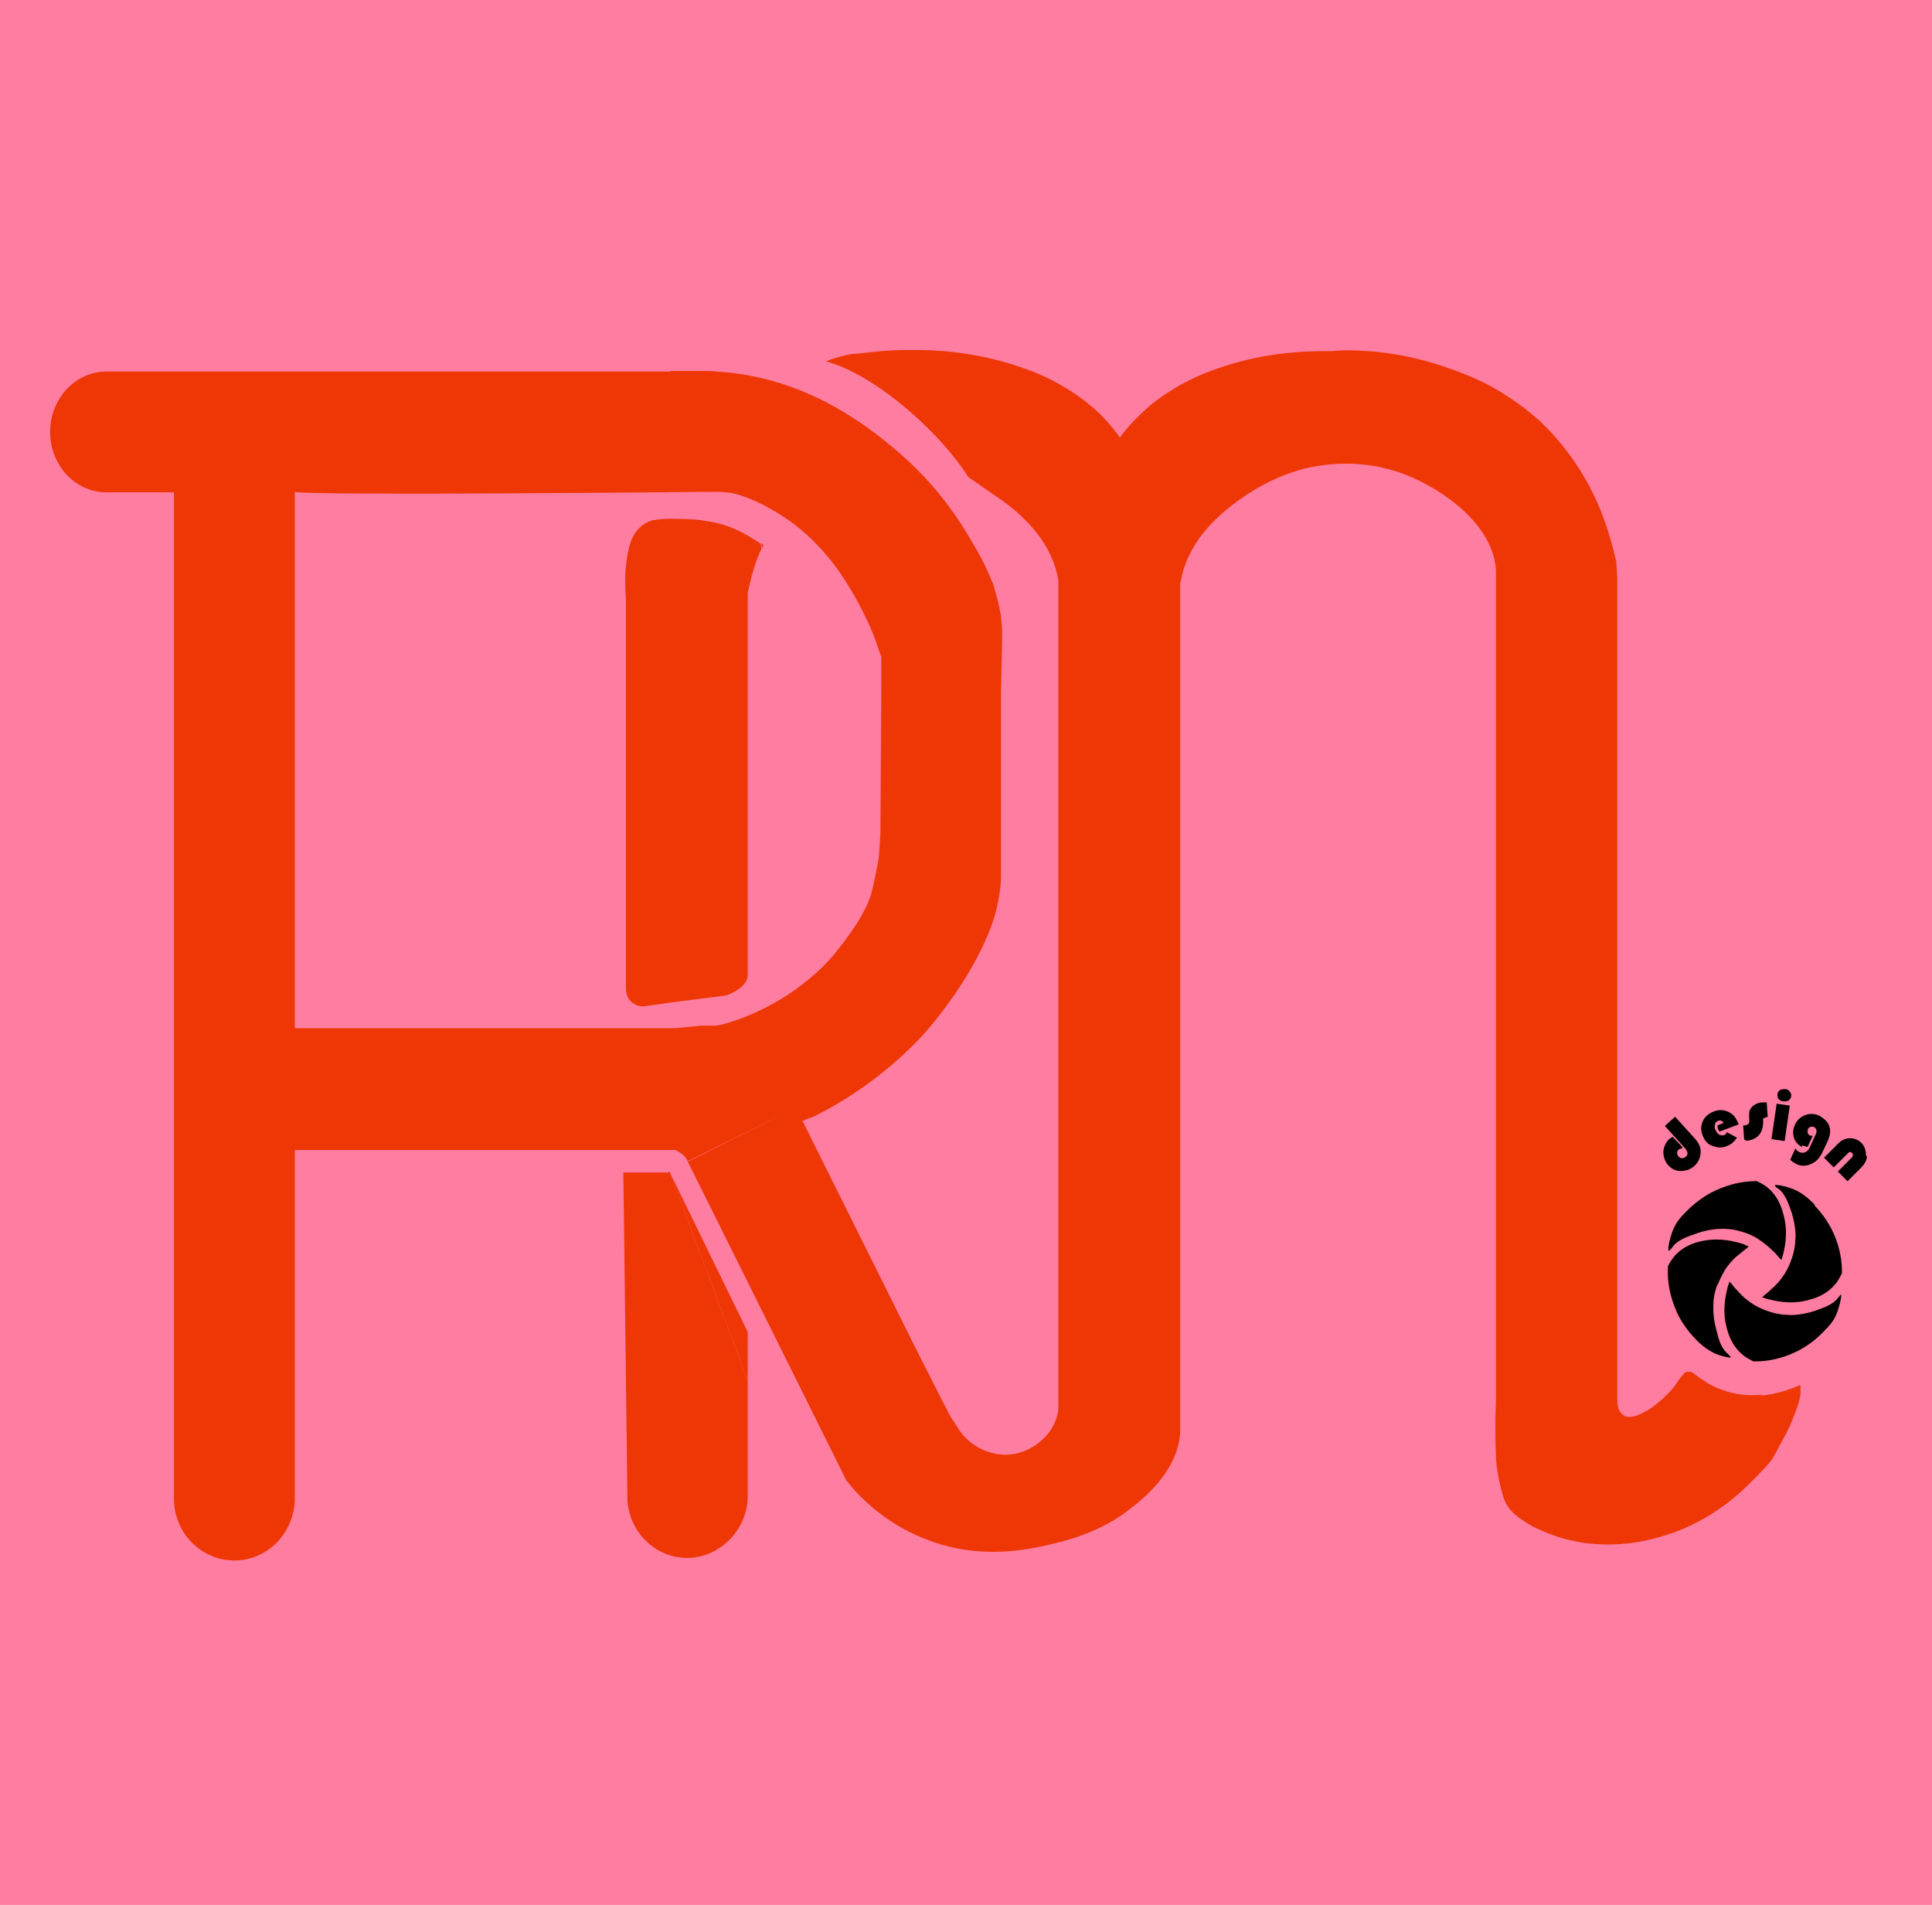
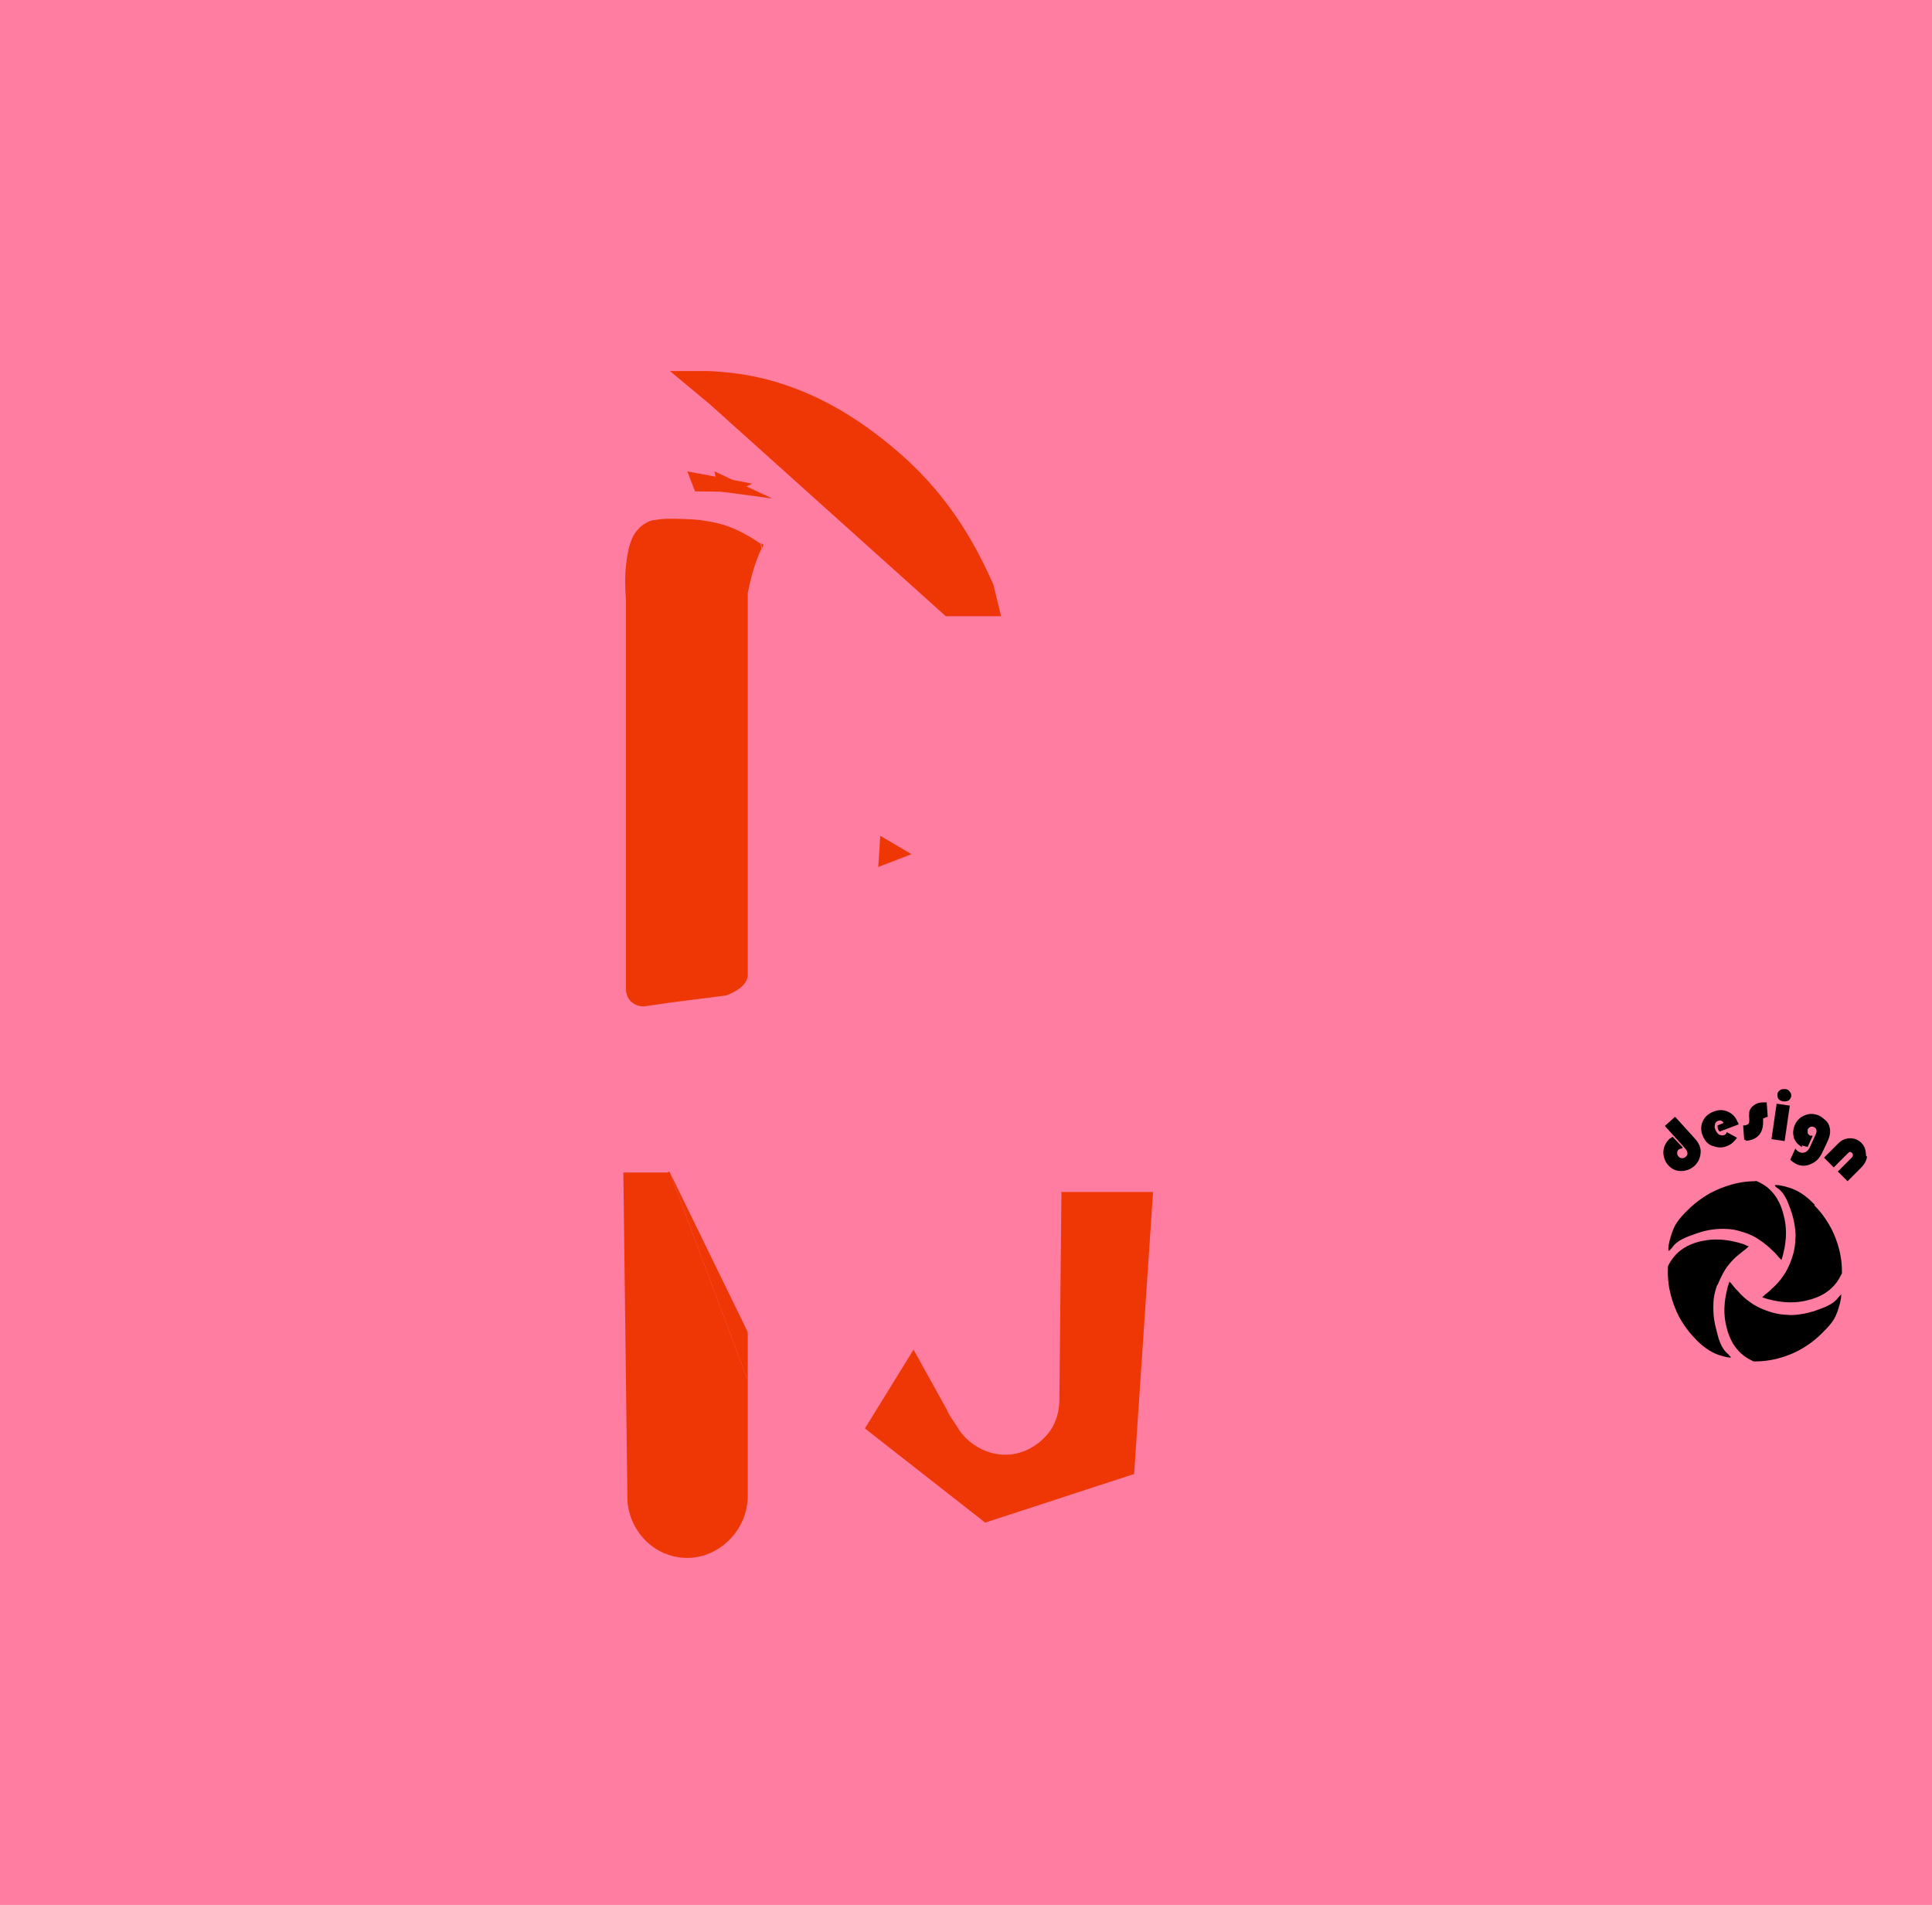
<svg xmlns="http://www.w3.org/2000/svg" id="Calque_1" data-name="Calque 1" version="1.1" viewBox="0 0 377.5 372.2">
  <defs>
    <style>
      .cls-1 {
        fill: #000;
      }

      .cls-1, .cls-2, .cls-3, .cls-4 {
        stroke-width: 0px;
      }

      .cls-2 {
        fill: none;
      }

      .cls-5 {
        fill: #ccdc80;
        stroke: #000;
        stroke-miterlimit: 10;
      }

      .cls-3 {
        fill: #ff7da1;
      }

      .cls-4 {
        fill: #ef3705;
      }
    </style>
  </defs>
  <g id="Calque_2" data-name="Calque 2">
    <rect class="cls-3" y="0" width="377.5" height="372.2" />
  </g>
  <g>
    <g id="Calque_3" data-name="Calque 3">
      <path class="cls-5" d="M175.4,255.8" />
      <path class="cls-4" d="M178.5,263.7l6.6,11.9c.2.8,1.3,2.1,2,3.3,1.8,3.1,5.8,5.7,10.3,5.3,4.8-.5,7.4-4.1,7.7-4.5,1.9-2.7,1.9-5.5,1.9-6.5l.4-40.3h17.9l-3.7,55.1-29.1,9.5-23.5-18.4,9.5-15.4h0Z" />
    </g>
    <polygon class="cls-4" points="176 282.9 170 285.9 170 285.9 176 282.9 176 282.9" />
    <polygon class="cls-4" points="132.1 200.7 132.2 200.7 132.1 200.7 132.1 200.7" />
    <path class="cls-4" d="M171.9,167.5c.1-.7.2-1.3.3-1.7l-.3,1.7Z" />
-     <path class="cls-4" d="M344.5,272.5c-1.2.1-3.5.3-6.3-.4,0,0-2.5-.6-4.6-1.9-.9-.6-1.4-.9-1.7-1.1-.4-.4-.7-.5-1.2-.9-.1,0-.3-.2-.5-.2s-.5,0-.8.1c-.2.1-.3.2-.4.3-.6.7-.8,1-1.1,1.4-.7,1.4-3.3,3.8-3.6,4-1.9,1.7-3.5,2.4-4.5,2.8-.9.3-1.8.4-2.5,0-.4-.3-.7-.7-.8-.8-.4-.6-.4-1.2-.5-1.9V113.5h0v-.7h0l-.2-3.1c-.6-2.6-1.5-6.1-3.1-10.1-.6-1.4-1.6-3.8-3.4-6.8-3.4-5.7-7.1-9.3-8.4-10.5-.9-.8-4.1-3.7-9-6.5-3.4-1.9-6.2-2.9-8.1-3.6-7.9-2.9-14.5-3.5-16.7-3.6-2.6-.2-4.8-.2-6.6,0-2.8,0-6.3,0-10.9.6-5.9.8-10.2,2.3-11.4,2.7-2.1.7-5,1.8-8.6,3.9-2.3,1.4-4,2.7-4.5,3.1-1,.9-3.3,2.8-5.7,5.8-.2.3-.4.5-.6.8-.2-.3-.4-.6-.7-1-2.3-3-4.6-5-5.7-5.8-.5-.4-2.1-1.7-4.5-3.1-3.5-2.1-6.5-3.2-8.6-3.9-1.2-.4-5.5-1.9-11.4-2.7-4.8-.7-8.5-.6-11.3-.6s-5.6.3-9.1.7c-1.2,0-2.8.4-4.8,1-.6.2-.9.4-1.3.5,9.2,2.5,21.7,13.1,27.8,22.6,1.1.8,4.6,3.2,4.9,3.4,2.8,1.9,11.3,7.6,12.7,16.9v3h0v161.4h1.4c0,.1,0,.3-.1.5v.2h0c-.1.5-.2.9-.4,1.4l2.3-.2-9.4,8.9c-1.4,1.1-2.6,1.5-3.4.7s-.3-.6-.2-1.1c-1.9.7-3.4.9-4-.2,0-.1-.2-.3-.2-.5,0-.5.3-.9.7-1.3l.4-.3c-.2,0-.4-.1-.6-.2h0c-1.5,0-2.1,0-2.4-.5h-.9l-11.1-21.9h0l-22.1-44.4,2.1-.8c6.1-3,13.8-7.9,21.1-15.6,0,0,9.2-9.8,13.6-21.4,1.9-5,2-9.6,2-9.6v-36.6l-23.4.2-.2,30.8c0,.4-.2.9-.3,1.7-.6,3.3-1.2,5.9-1.3,6.3-1.2,5.3-7.2,12.1-7.6,12.7-1.2,1.4-4.6,5.1-10.2,8.5-4.3,2.6-8.3,4.1-11.2,4.9l-1.4.3h-3l-5.1.5H57.6v-104.8c2.2.8,80.6,0,80.6,0h-1.3v-6.9,6.9h4.8c.4,0,1.2,0,1.6.3,1.4.3,6,1.7,11.7,5.9,7,5.3,10.6,11.7,12.6,15.3,2,3.7,3.4,7,4.1,9.4l.5,1.3v6.9l23.4-.2.2-10v-1.4c0-2.1-.4-8.4-5-16.2-1.4-2.4-3.8-5.1-8.5-10.4-5.6-6.4-8.4-9.6-10.6-11.4-7.7-6.5-15.2-9.3-17.7-10.1-5.1-1.7-9.6-2.4-12.7-2.7l-4.4-.2H20.8c-6.1,0-11,5.3-11,11.8s4.9,11.8,11,11.8h13.2v196.7h0c0,6.6,5.3,12,11.8,12s11.7-5.4,11.8-12h0v-68.2h74.4l1.2.7.7.7.5.8,19.6-9.7h0l-19.6,9.8,30.8,61.9,4.7-2.3,6-3h0l-6,3-4.7,2.3.2.4c2.7,3.4,7.5,8.2,14.9,11.2,11.3,4.7,21.4,2.1,26,1,8.1-1.9,12.9-5.4,14-6.3,2.8-2.1,9.8-7.5,10.3-15.3v-1.5h-.2.2V116.7h0v-2.4c0-.2,0-.4.1-.6,1.5-9.3,9.9-15,12.7-16.9,2.4-1.6,6.3-3.9,11.7-5.3h0c3.2-.7,10.8-2.1,19.4,1.2,7.3,2.8,17.3,9.8,17.8,18.7v1.4h0v160.8c-.2,4.7-.1,8.4,0,10.9h0c0,1,.2,3,.8,5.6.5,2,.7,3,1.5,4.2,1.1,1.7,2.6,2.5,4.1,3.5.3.2,1.6.9,3.8,1.8,3.3,1.3,6.1,1.7,7.2,1.9,1,.1,4.1.5,8,.1,1.2-.1,5.4-.6,10.5-2.6,2.2-.9,7.9-3.4,13.4-8.9s4.2-4.2,6.8-8.9c1-1.7,1.7-3.4,2.1-4.5.5-1.2.9-2.3,1.2-3.6,0-.2,0-.4.1-.5v-2c-.6.3-1.5.6-2.6,1-1.2.4-3,.9-5.2,1.1l.5-.2ZM132.1,200.7h0Z" />
    <path class="cls-4" d="M194.2,285.9h0Z" />
    <polygon class="cls-4" points="148.7 106.1 148.9 107.1 149.2 106.5 148.7 106.1" />
    <path class="cls-4" d="M146.1,183.7h0v-67.8c.4-1.9.9-4.2,1.8-6.6.3-.8.6-1.5.9-2.1h0l-.2-1c.2.2-1.4-1-3.5-2.1-3-1.6-5.7-2.1-7.2-2.3-1.4-.3-2.4-.3-4.4-.4-1.3,0-3.3-.2-5.5.2-.5,0-1.1.2-1.8.6-1.1.6-1.7,1.4-2,1.8-.6.8-1.5,2.5-1.9,6.7-.2,1.6-.2,3.9,0,6.5v75.2c0,.1,0,.4,0,.6,0,.5,0,2.1,1.4,3,.8.6,1.8.7,2.4.6h0l4.8-.7,11-1.4h-.1.1l.5-.2c.7-.3,3.5-1.5,3.7-3.6v-.4h0v-4.7h0v-1.9Z" />
    <line class="cls-2" x1="172.2" y1="165.8" x2="171.9" y2="167.5" />
    <line class="cls-2" x1="170.6" y1="173.8" x2="170.8" y2="172.8" />
    <line class="cls-2" x1="138.2" y1="95.8" x2="139.1" y2="95.8" />
    <path class="cls-1" d="M354.6,235.4c-1.1-1.1-2.7-2.7-5.2-3.4-.9-.3-2.5-.6-2.6-.4h0c0,.2.4.5.6.6,1.4,1,2,2.8,2.7,4.8.8,2.6.8,4.7.7,5.1,0,.7-.1,2-.6,3.5-.6,1.9-1.4,3.2-1.7,3.6-.8,1.2-1.6,2-2.3,2.6-.6.6-1.1,1-1.5,1.3l-.4.4c.2,0,.6.2,1,.3,1.6.4,4.4,1.1,7.7.3,1.2-.3,3.7-.9,5.6-3.2.7-.8,1-1.6,1.3-2.1v-.4c0-4.1-1.5-7.2-2.1-8.4-.5-.9-1.5-2.7-3.3-4.5h0Z" />
    <path class="cls-1" d="M343,230.8h-.4c-4.1.1-7.2,1.7-8.4,2.3-.9.5-2.7,1.6-4.5,3.4s-2.6,2.8-3.3,5.3c-.3.9-.6,2.5-.3,2.6h0c.1,0,.4-.4.6-.6,1-1.5,2.8-2.1,4.8-2.8,2.5-.9,4.6-.9,5.1-.9s2,0,3.5.5c1.9.5,3.2,1.3,3.6,1.6,1.2.8,2.1,1.6,2.7,2.2.6.5,1,1.1,1.3,1.4l.4.4c0-.2.2-.6.3-1.1.4-1.6,1-4.4.1-7.7-.3-1.2-1-3.7-3.3-5.5-.8-.6-1.6-1-2.2-1.2h0Z" />
    <path class="cls-1" d="M335.6,251.1c.7-1.8,1.5-3.1,1.8-3.5.9-1.2,1.7-2,2.4-2.5.6-.5,1.1-.9,1.5-1.2l.4-.4c-.2,0-.6-.2-1-.4-1.6-.5-4.4-1.3-7.7-.7-1.2.2-3.8.8-5.7,2.9-.7.8-1.1,1.5-1.4,2.1v.4c-.2,4.1,1.2,7.3,1.7,8.5.4.9,1.4,2.8,3.1,4.7,1,1.1,2.6,2.8,5,3.7.9.3,2.4.7,2.5.5,0-.1-.4-.4-.5-.6-1.4-1.1-1.9-2.9-2.4-5-.7-2.6-.5-4.7-.5-5.2s.2-2,.8-3.5v.2Z" />
    <path class="cls-4" d="M338.3,265.3h0Z" />
    <path class="cls-1" d="M359.8,252.9c-.1,0-.4.4-.6.6-1,1.4-2.8,2-4.8,2.7-2.6.8-4.7.8-5.1.7-.7,0-2-.1-3.5-.6-1.9-.6-3.2-1.4-3.6-1.7-1.2-.8-2-1.6-2.6-2.3-.6-.6-1-1.1-1.3-1.5l-.4-.4c0,.2-.2.6-.3,1-.4,1.6-1.1,4.4-.3,7.7.3,1.2.9,3.7,3.2,5.6.8.7,1.6,1,2.1,1.3h.4c4.1,0,7.2-1.5,8.4-2.1.9-.5,2.7-1.5,4.5-3.3s2.7-2.7,3.4-5.2c.3-.9.6-2.5.4-2.6h0Z" />
    <path class="cls-1" d="M328.8,224.2l-2-2.1c-.2.2-.4.3-.6.4-.7.7-1.1,1.5-1.2,2.5,0,1,.3,1.9.9,2.6.7.8,1.5,1.2,2.5,1.2s1.9-.3,2.7-1c.4-.4.7-.8.9-1.3.2-.5.3-1,.3-1.5,0-.9-.4-1.7-1.1-2.5l-3.9-4.3-2,1.8,3.9,4.3c.6.7.7,1.3.2,1.7-.2.2-.5.3-.7.3-.3,0-.5-.1-.7-.3s-.3-.5-.3-.7c0-.3.1-.5.3-.7.2-.1.4-.2.7-.2v-.2Z" />
    <path class="cls-1" d="M334.7,223.9c.9.4,1.9.4,2.8,0,.8-.3,1.4-.9,1.9-1.6l-2-1.1c-.1.3-.3.6-.6.6-.3.1-.6,0-.9-.1-.3-.2-.5-.5-.7-.9s-.2-.8-.1-1.1c0-.3.3-.6.6-.7.5-.2.8,0,1.1.4l-1.2.5c0,.2,0,.5.1.7,0,.2.2.3.3.5l3.7-1.4h0c0-.2-.1-.4-.2-.5-.4-1-1-1.6-1.9-2s-1.8-.4-2.8,0-1.7,1-2.1,1.9-.4,1.9,0,2.8c.4,1,1,1.7,1.9,2h.1Z" />
    <path class="cls-1" d="M341,222.9c.9,0,1.6-.3,2.1-.6.9-.6,1.4-1.6,1.4-3s0-.7.2-.8c.1-.1.4-.2.7-.3l-.2-2.8h-.8c-.9,0-1.6.4-2.1.9-.3.3-.4.6-.5.9,0,.3-.1.8,0,1.5,0,.4,0,.8-.2.9-.2.2-.5.3-.9.3h-.1l.2,2.8h.4l-.2.2Z" />
    <path class="cls-1" d="M348.5,215.2c.4,0,.7,0,1-.2s.4-.5.5-.8c0-.3,0-.6-.3-.9-.2-.3-.5-.5-.9-.5s-.7,0-1,.2-.5.5-.5.8,0,.7.2.9c.2.3.5.4.9.5h0Z" />
    <rect class="cls-1" x="344.4" y="218" width="7" height="2.6" transform="translate(80.7 531.9) rotate(-81.7)" />
    <path class="cls-1" d="M352.1,223.8c.3.1.7.2,1.1.3l1-2.2h-.5c-.2-.1-.4-.3-.5-.5v-.7c.1-.2.3-.4.5-.5s.5-.1.7,0c.5.2.7.7.4,1.4l-1.1,2.4c-.2.5-.5.9-.9,1.1-.4.2-.8.2-1.2,0-.3-.1-.6-.4-.8-.7l-1,2.2c.4.4.8.6,1.1.8,1,.5,2,.5,3,0,1-.4,1.7-1.2,2.2-2.3l1-2.1c.5-1.1.6-2,.4-2.7-.1-.5-.3-.9-.7-1.3-.4-.4-.8-.7-1.3-1-.9-.4-1.9-.5-2.8-.1-.9.3-1.6,1-2,1.9s-.4,1.7-.2,2.5c.3.8.8,1.4,1.6,1.8v-.3Z" />
    <path class="cls-1" d="M364.6,225.8c0-.9-.2-1.8-.9-2.5-.6-.6-1.4-.9-2.2-.9s-1.6.3-2.3,1l-2.8,2.8,1.9,1.9,2.8-2.8c.3-.3.5-.3.8,0,.2.2.2.5,0,.8l-2.8,2.8,1.9,1.9,2.6-2.6c.7-.7,1.1-1.4,1.2-2.2l-.2-.2Z" />
    <polygon class="cls-1" points="360.8 230.6 360.8 230.6 360.8 230.6 360.8 230.6" />
    <polygon class="cls-4" points="145.3 258.6 130.8 228.9 145.3 258.6 145.3 258.6" />
    <path class="cls-4" d="M130.5,229.1h-8.7l.8,64.2h0c.5,6.2,5.5,11.1,11.7,11.1s11.8-5.4,11.8-12.1v-22.6l-15.3-40.8-.4.2h0Z" />
    <polygon class="cls-4" points="130.8 228.9 146.1 269.7 146.1 260.3 145.3 258.6 130.8 228.9" />
    <polygon class="cls-4" points="135.8 96 142.5 96.1 143.3 96.3 147 94.5 134.3 92.1 135.8 96" />
    <polygon class="cls-4" points="140.4 96 150.9 97.4 139.6 92.1 140.4 96" />
    <path class="cls-4" d="M130.9,72.5h7.3c.7,0,1.8.1,3.1.2,17.7,1.4,30.2,12.1,35.1,16.4,9.8,8.7,14.7,18.4,17.7,25.1l1.5,6.2h-10.8l-46.2-41.5" />
    <polygon class="cls-4" points="172 163.3 171.6 169.4 178.1 166.9 172 163.3" />
  </g>
</svg>